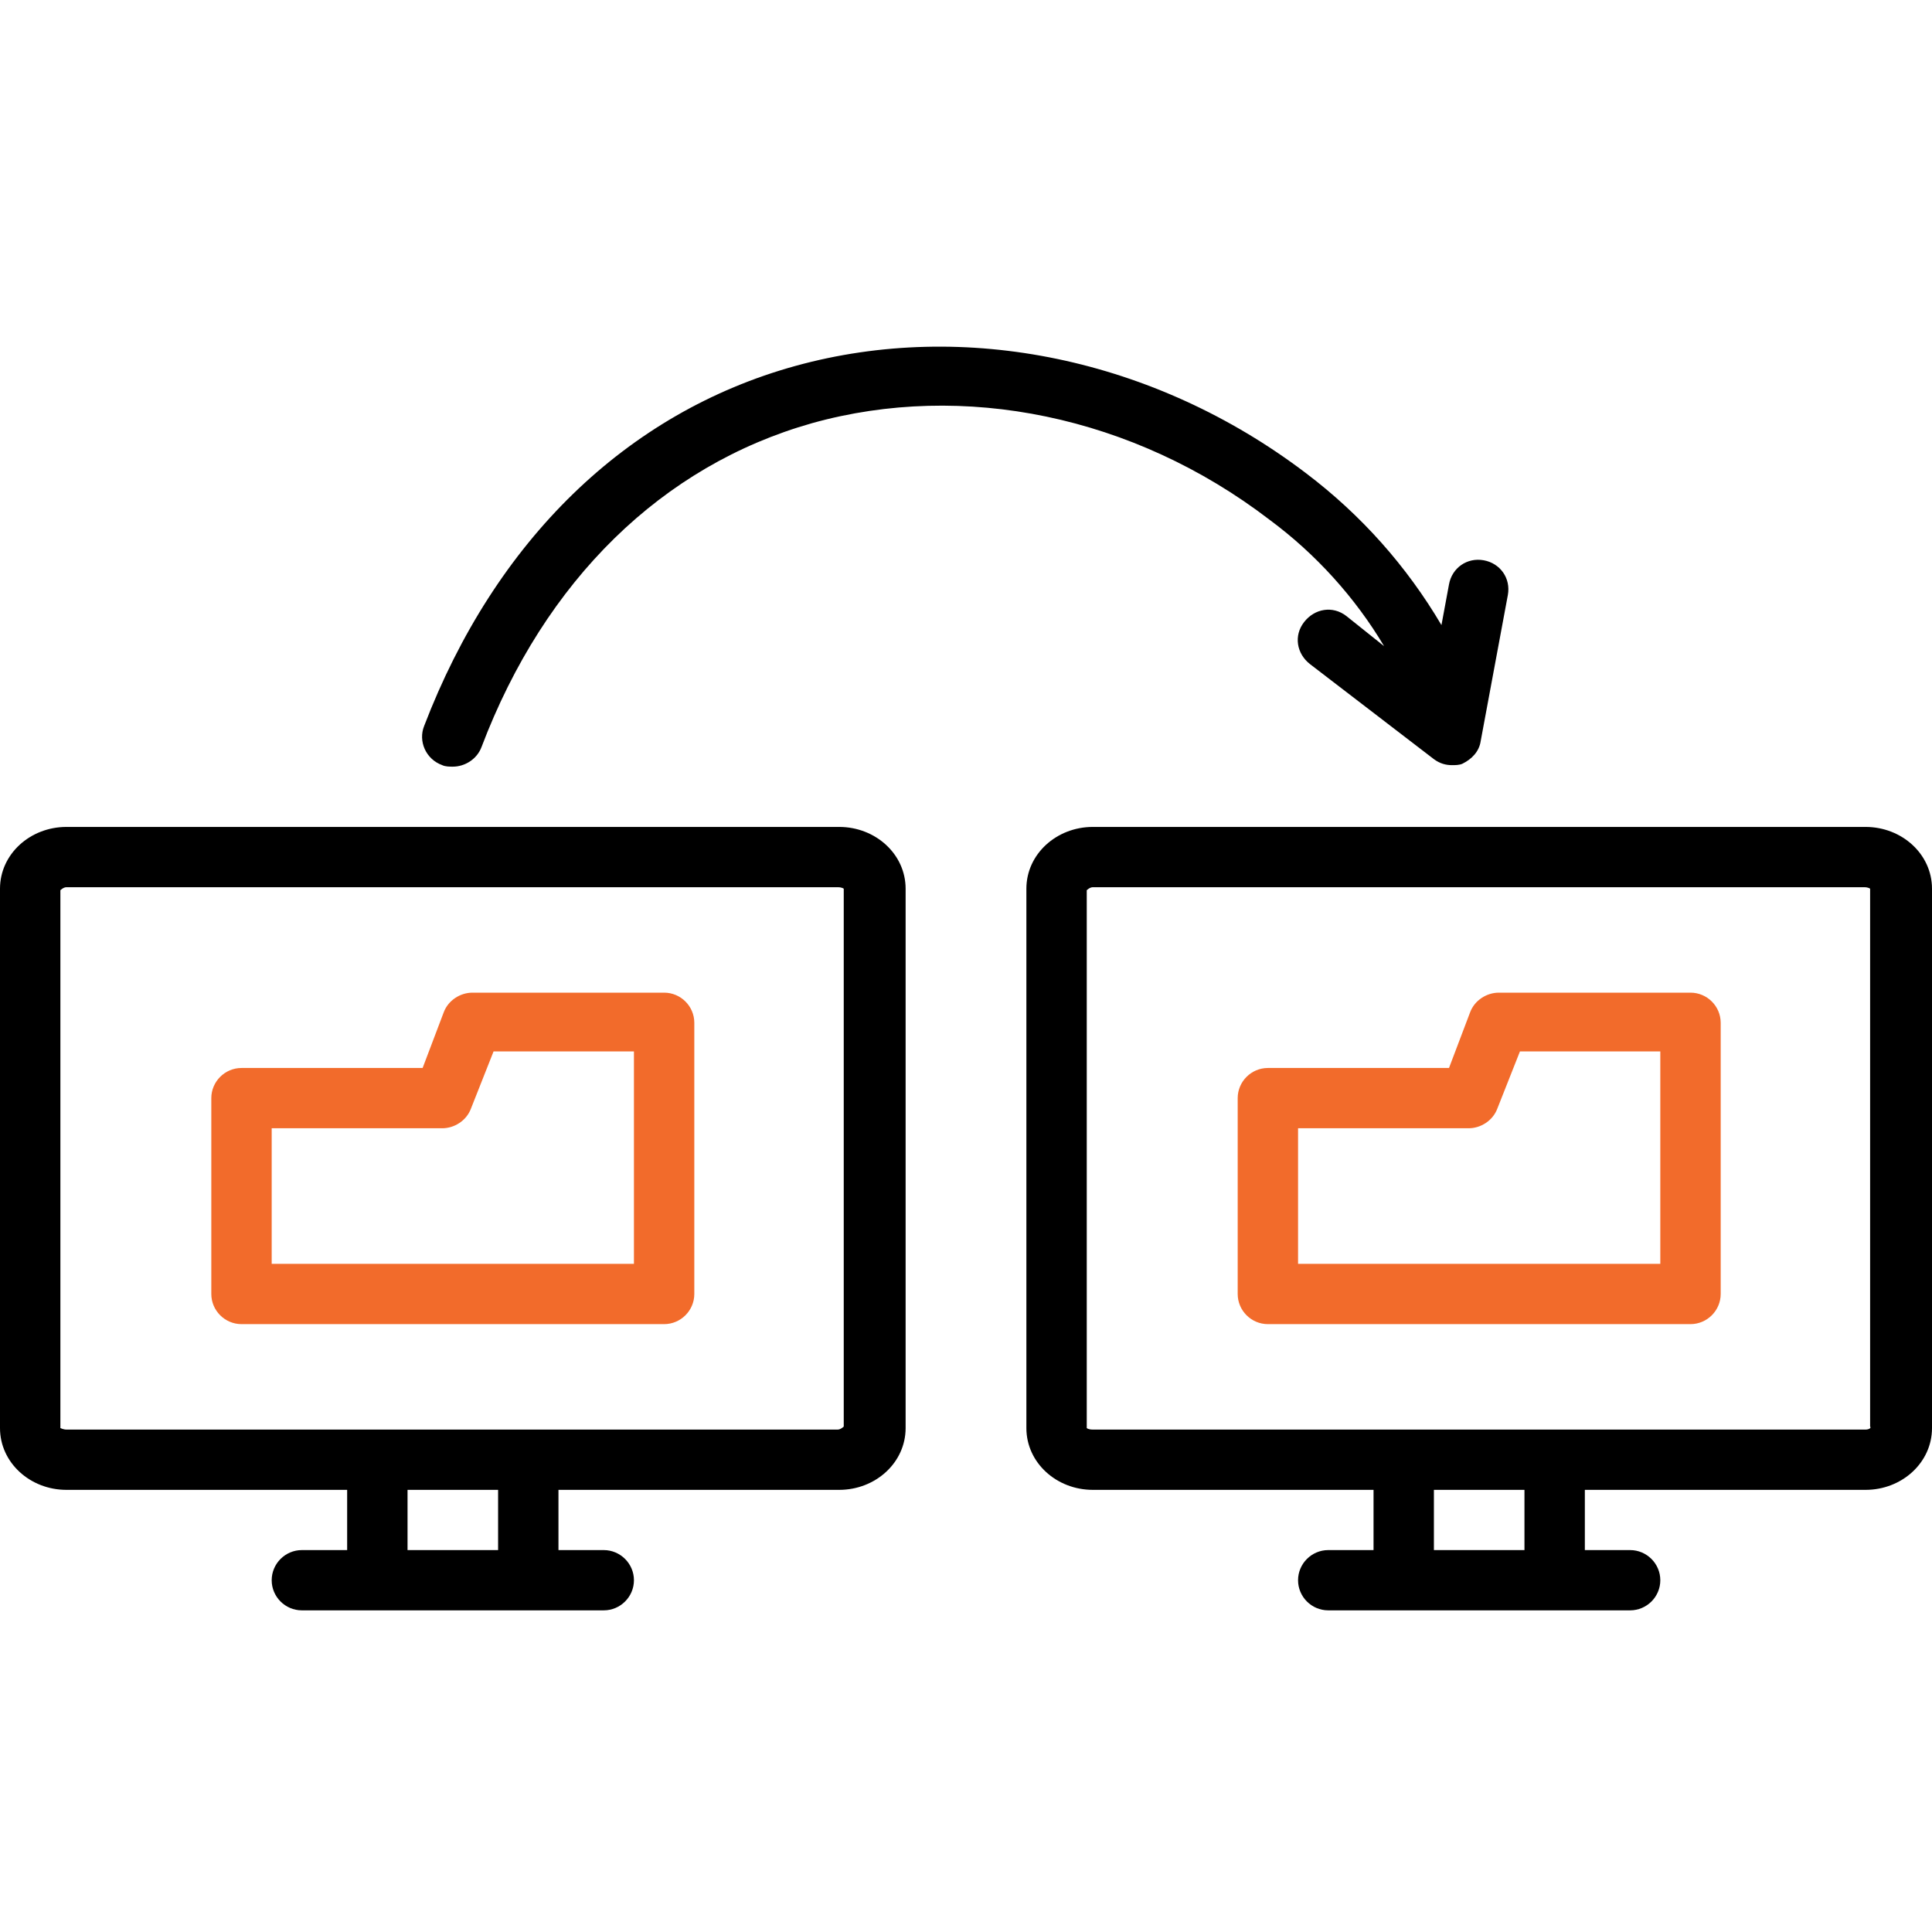
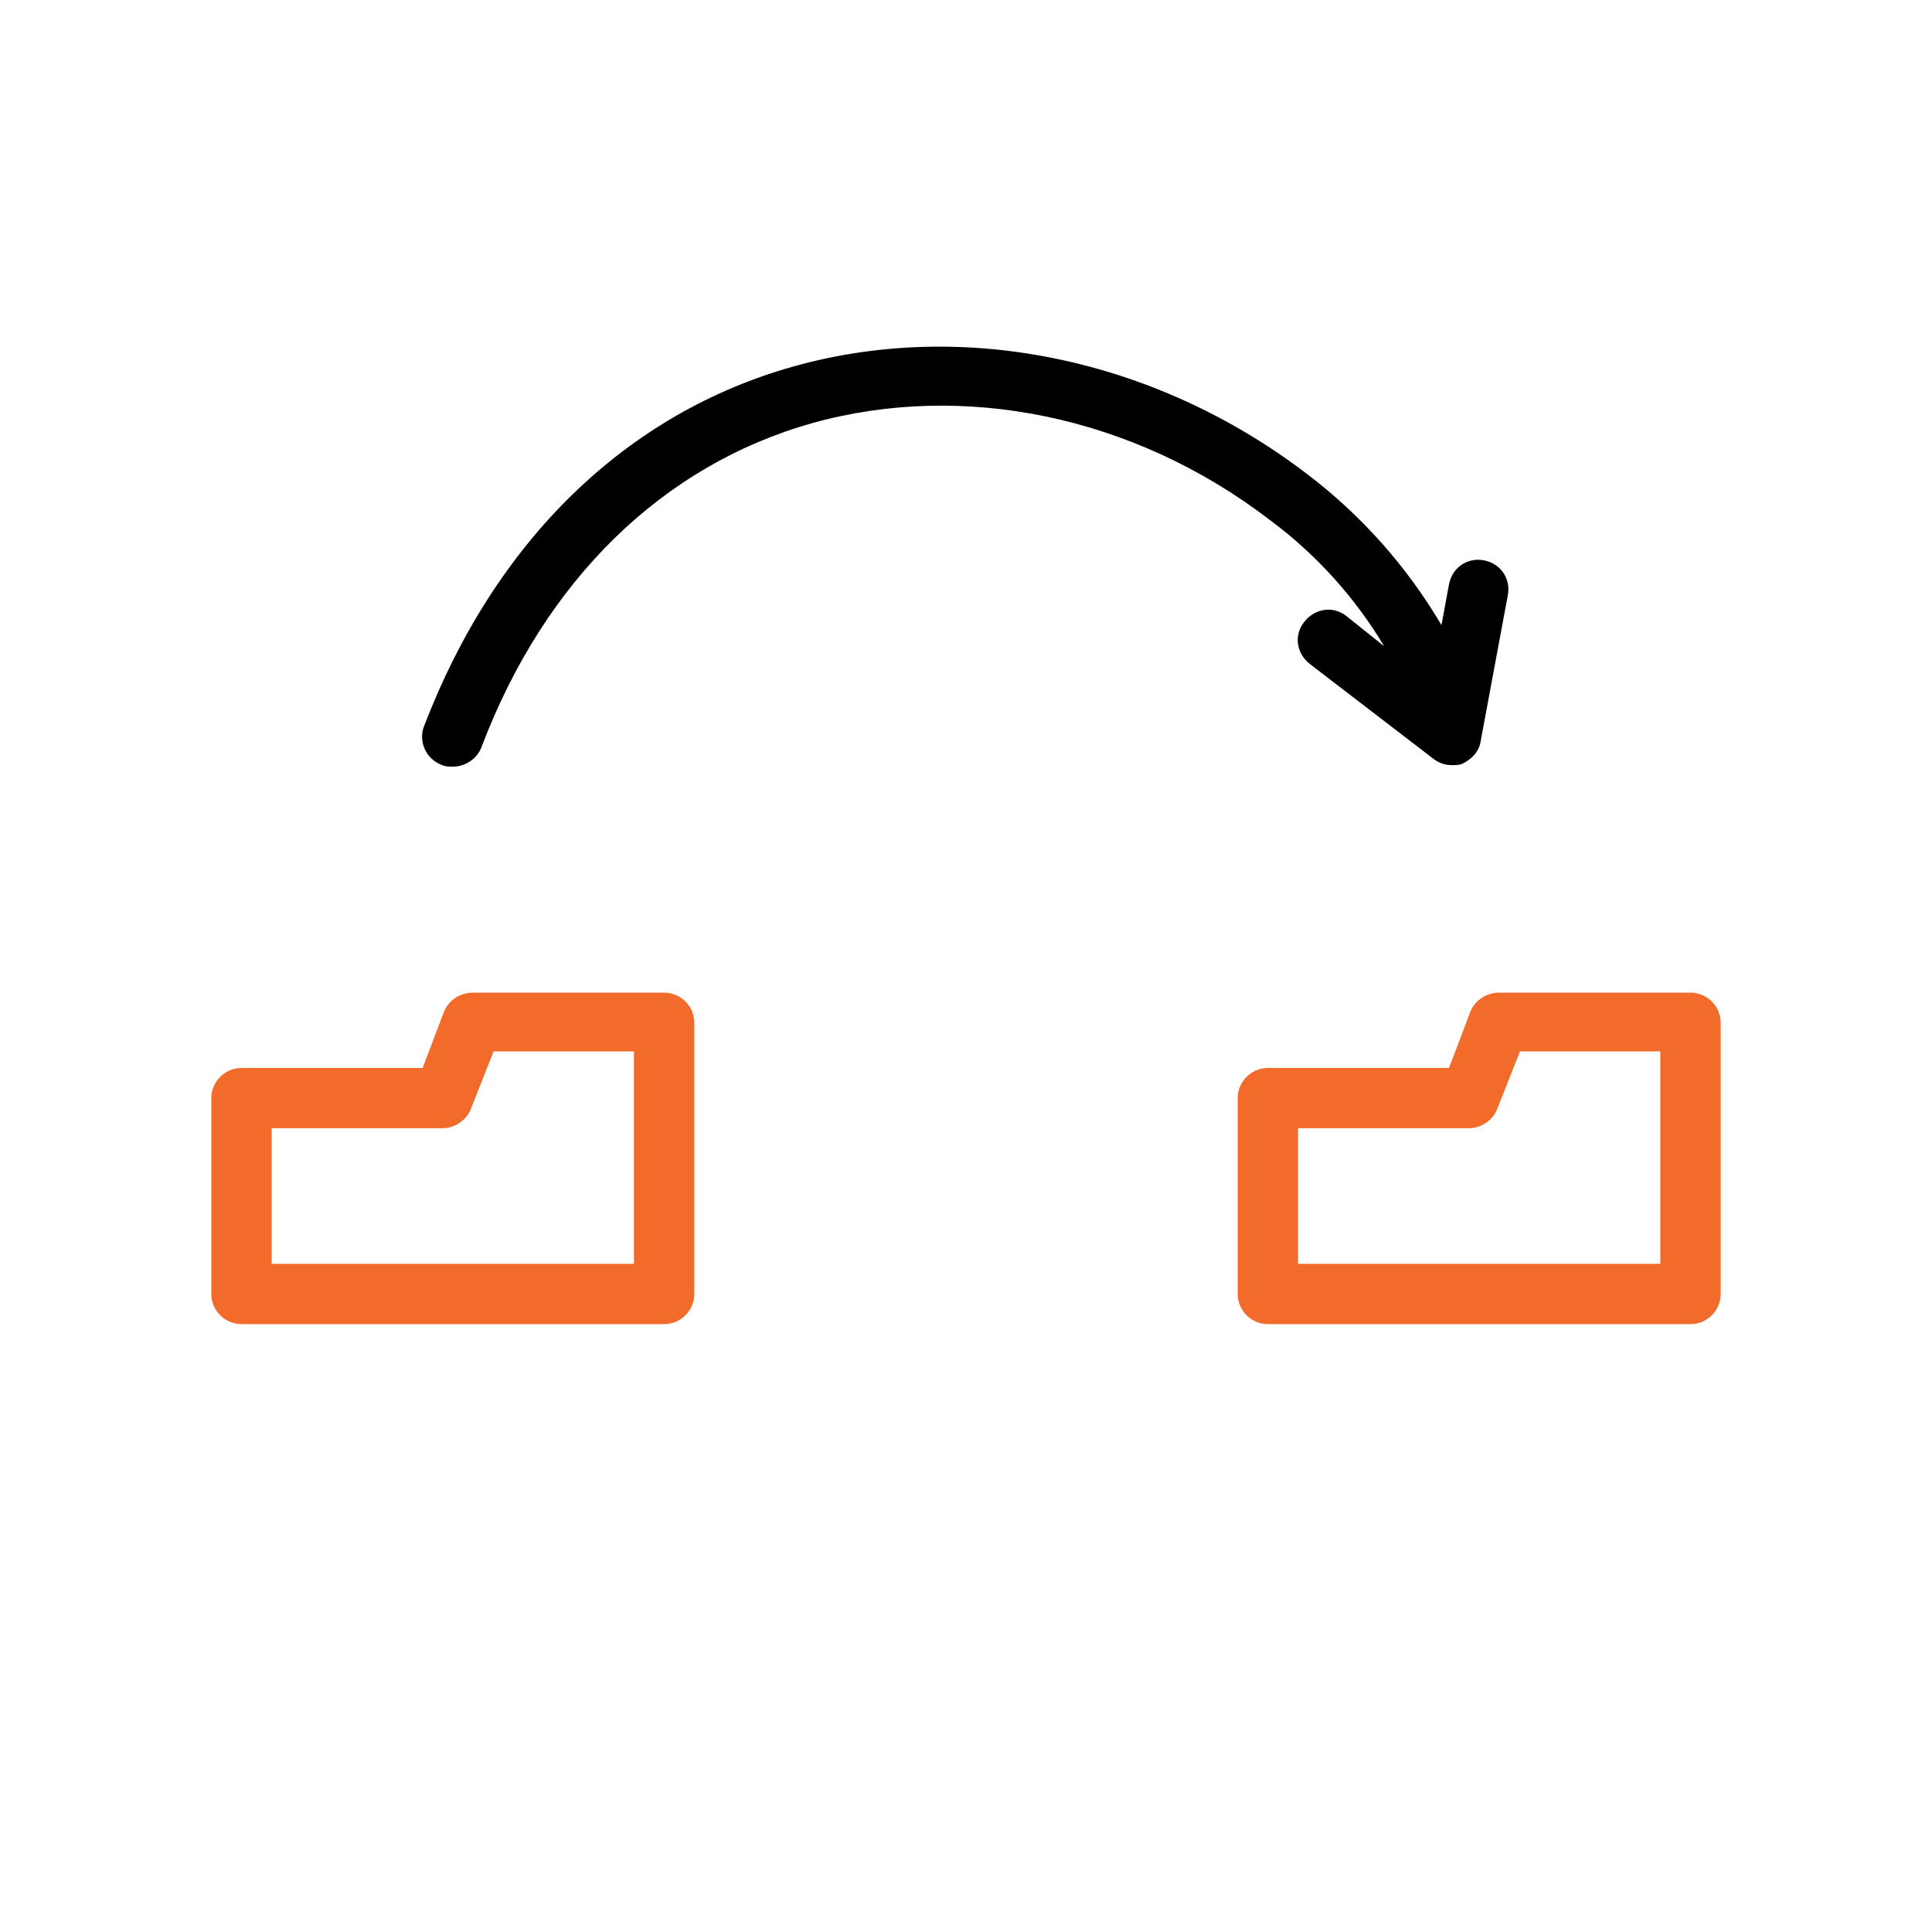
<svg xmlns="http://www.w3.org/2000/svg" width="150" zoomAndPan="magnify" height="150" preserveAspectRatio="xMidYMid meet" version="1.0">
-   <rect id="backgroundrect" width="100%" height="100%" x="0" y="0" fill="none" stroke="none" />
  <defs>
    <clipPath id="6c68e662d8">
-       <path d="M 0 64 L 71 64 L 71 125.156 L 0 125.156 Z M 0 64 " clip-rule="nonzero" id="svg_1" />
+       <path d="M 0 64 L 71 64 L 71 125.156 L 0 125.156 Z " clip-rule="nonzero" id="svg_1" />
    </clipPath>
    <clipPath id="ae2e35ea07">
      <path d="M 79 64 L 150 64 L 150 125.156 L 79 125.156 Z M 79 64 " clip-rule="nonzero" id="svg_2" />
    </clipPath>
  </defs>
  <g class="currentLayer" style="">
    <title>Layer 1</title>
    <g clip-path="url(#6c68e662d8)" id="svg_3">
-       <path fill="#000000" d="M 26.953 120.348 L 23.438 120.348 C 22.148 120.348 21.094 121.402 21.094 122.688 C 21.094 123.977 22.148 125.027 23.438 125.027 L 46.875 125.027 C 48.164 125.027 49.219 123.977 49.219 122.688 C 49.219 121.402 48.164 120.348 46.875 120.348 L 43.359 120.348 L 43.359 115.672 L 65.156 115.672 C 67.969 115.672 70.312 113.566 70.312 110.875 L 70.312 69 C 70.312 66.309 67.969 64.203 65.156 64.203 L 5.156 64.203 C 2.344 64.203 0 66.309 0 69 L 0 110.875 C 0 113.566 2.344 115.672 5.156 115.672 L 26.953 115.672 Z M 38.672 120.348 L 31.641 120.348 L 31.641 115.672 L 38.672 115.672 Z M 5.156 110.992 C 4.922 110.992 4.688 110.875 4.688 110.875 L 4.688 69.117 C 4.688 69.117 4.922 68.883 5.156 68.883 L 65.039 68.883 C 65.391 68.883 65.508 69 65.508 69 L 65.508 110.758 C 65.508 110.758 65.273 110.992 65.039 110.992 Z M 5.156 110.992 " fill-opacity="1" fill-rule="nonzero" id="svg_4" />
-     </g>
+       </g>
    <g clip-path="url(#ae2e35ea07)" id="svg_5">
-       <path fill="#000000" d="M 144.844 64.203 L 84.844 64.203 C 82.031 64.203 79.688 66.309 79.688 69 L 79.688 110.875 C 79.688 113.566 82.031 115.672 84.844 115.672 L 106.641 115.672 L 106.641 120.348 L 103.125 120.348 C 101.836 120.348 100.781 121.402 100.781 122.688 C 100.781 123.977 101.836 125.027 103.125 125.027 L 126.562 125.027 C 127.852 125.027 128.906 123.977 128.906 122.688 C 128.906 121.402 127.852 120.348 126.562 120.348 L 123.047 120.348 L 123.047 115.672 L 144.844 115.672 C 147.656 115.672 150 113.566 150 110.875 L 150 69 C 150 66.309 147.656 64.203 144.844 64.203 Z M 118.359 120.348 L 111.328 120.348 L 111.328 115.672 L 118.359 115.672 Z M 144.844 110.992 L 84.844 110.992 C 84.492 110.992 84.375 110.875 84.375 110.875 L 84.375 69.117 C 84.375 69.117 84.609 68.883 84.844 68.883 L 144.727 68.883 C 145.078 68.883 145.195 69 145.195 69 L 145.195 110.758 C 145.312 110.875 145.078 110.992 144.844 110.992 Z M 144.844 110.992 " fill-opacity="1" fill-rule="nonzero" id="svg_6" />
-     </g>
+       </g>
    <path fill="#f26b2b" d="M 51.562 77.07 L 36.68 77.07 C 35.742 77.07 34.805 77.656 34.453 78.59 L 32.812 82.918 L 18.75 82.918 C 17.461 82.918 16.406 83.973 16.406 85.258 L 16.406 100.465 C 16.406 101.75 17.461 102.805 18.75 102.805 L 51.562 102.805 C 52.852 102.805 53.906 101.75 53.906 100.465 L 53.906 79.41 C 53.906 78.121 52.852 77.07 51.562 77.07 Z M 49.219 98.125 L 21.094 98.125 L 21.094 87.598 L 34.336 87.598 C 35.273 87.598 36.211 87.012 36.562 86.078 L 38.32 81.633 L 49.219 81.633 Z M 49.219 98.125 " fill-opacity="1" fill-rule="nonzero" id="svg_7" class="selected" />
    <path fill="#f26b2b" d="M 131.25 77.07 L 116.367 77.07 C 115.43 77.07 114.492 77.656 114.141 78.59 L 112.5 82.918 L 98.438 82.918 C 97.148 82.918 96.094 83.973 96.094 85.258 L 96.094 100.465 C 96.094 101.75 97.148 102.805 98.438 102.805 L 131.25 102.805 C 132.539 102.805 133.594 101.75 133.594 100.465 L 133.594 79.41 C 133.594 78.121 132.539 77.07 131.25 77.07 Z M 128.906 98.125 L 100.781 98.125 L 100.781 87.598 L 114.023 87.598 C 114.961 87.598 115.898 87.012 116.25 86.078 L 118.008 81.633 L 128.906 81.633 Z M 128.906 98.125 " fill-opacity="1" fill-rule="nonzero" id="svg_8" class="selected" />
    <path fill="#000000" d="M 101.25 48.297 C 100.43 49.348 100.664 50.754 101.719 51.57 L 111.328 58.941 C 111.797 59.289 112.266 59.406 112.734 59.406 C 112.969 59.406 113.32 59.406 113.555 59.289 C 114.258 58.941 114.844 58.355 114.961 57.535 L 117.07 46.191 C 117.305 44.902 116.484 43.734 115.195 43.5 C 113.906 43.266 112.734 44.086 112.5 45.371 L 111.914 48.531 C 109.219 43.969 105.703 39.992 101.367 36.715 C 89.648 27.824 74.883 24.785 61.758 28.41 C 48.633 32.035 38.438 41.98 32.93 56.367 C 32.461 57.535 33.047 58.941 34.336 59.406 C 34.57 59.523 34.922 59.523 35.156 59.523 C 36.094 59.523 37.031 58.941 37.383 58.004 C 42.305 45.02 51.445 36.133 63.047 32.855 C 74.766 29.582 88.008 32.27 98.555 40.344 C 102.188 43.031 105.234 46.426 107.461 50.168 L 104.531 47.828 C 103.477 47.008 102.07 47.242 101.25 48.297 Z M 101.25 48.297 " fill-opacity="1" fill-rule="nonzero" id="svg_9" />
  </g>
</svg>